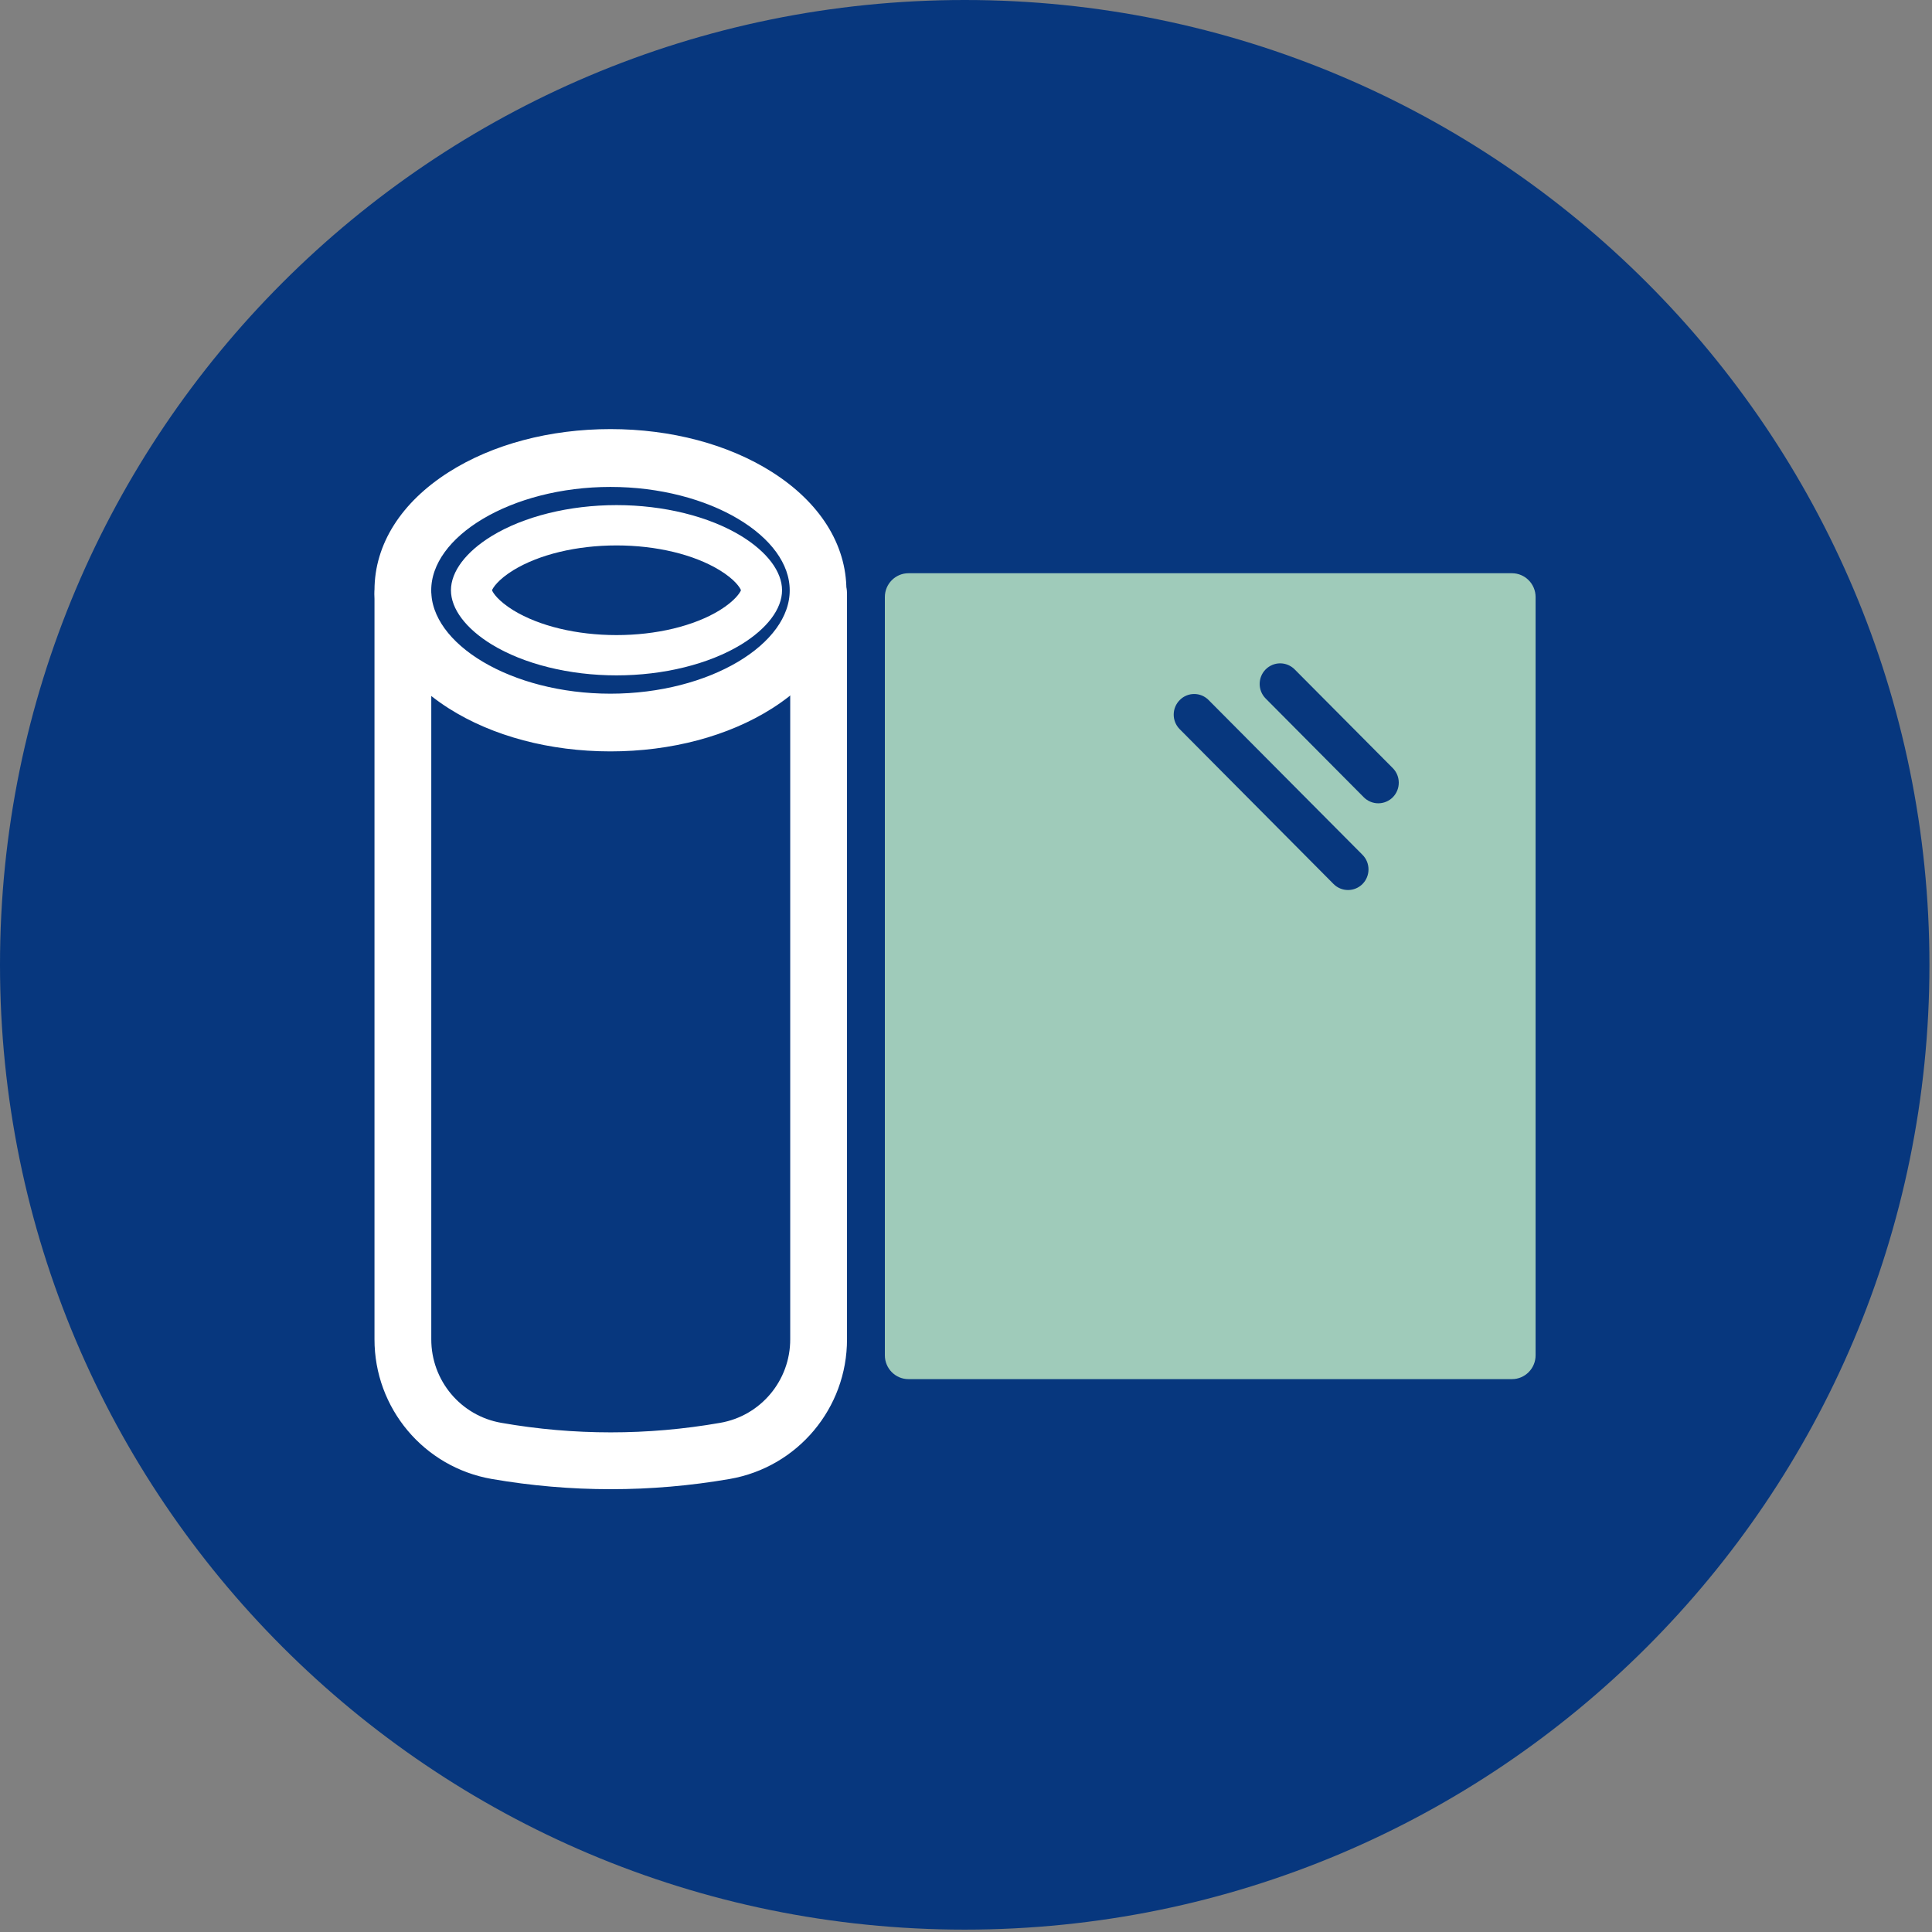
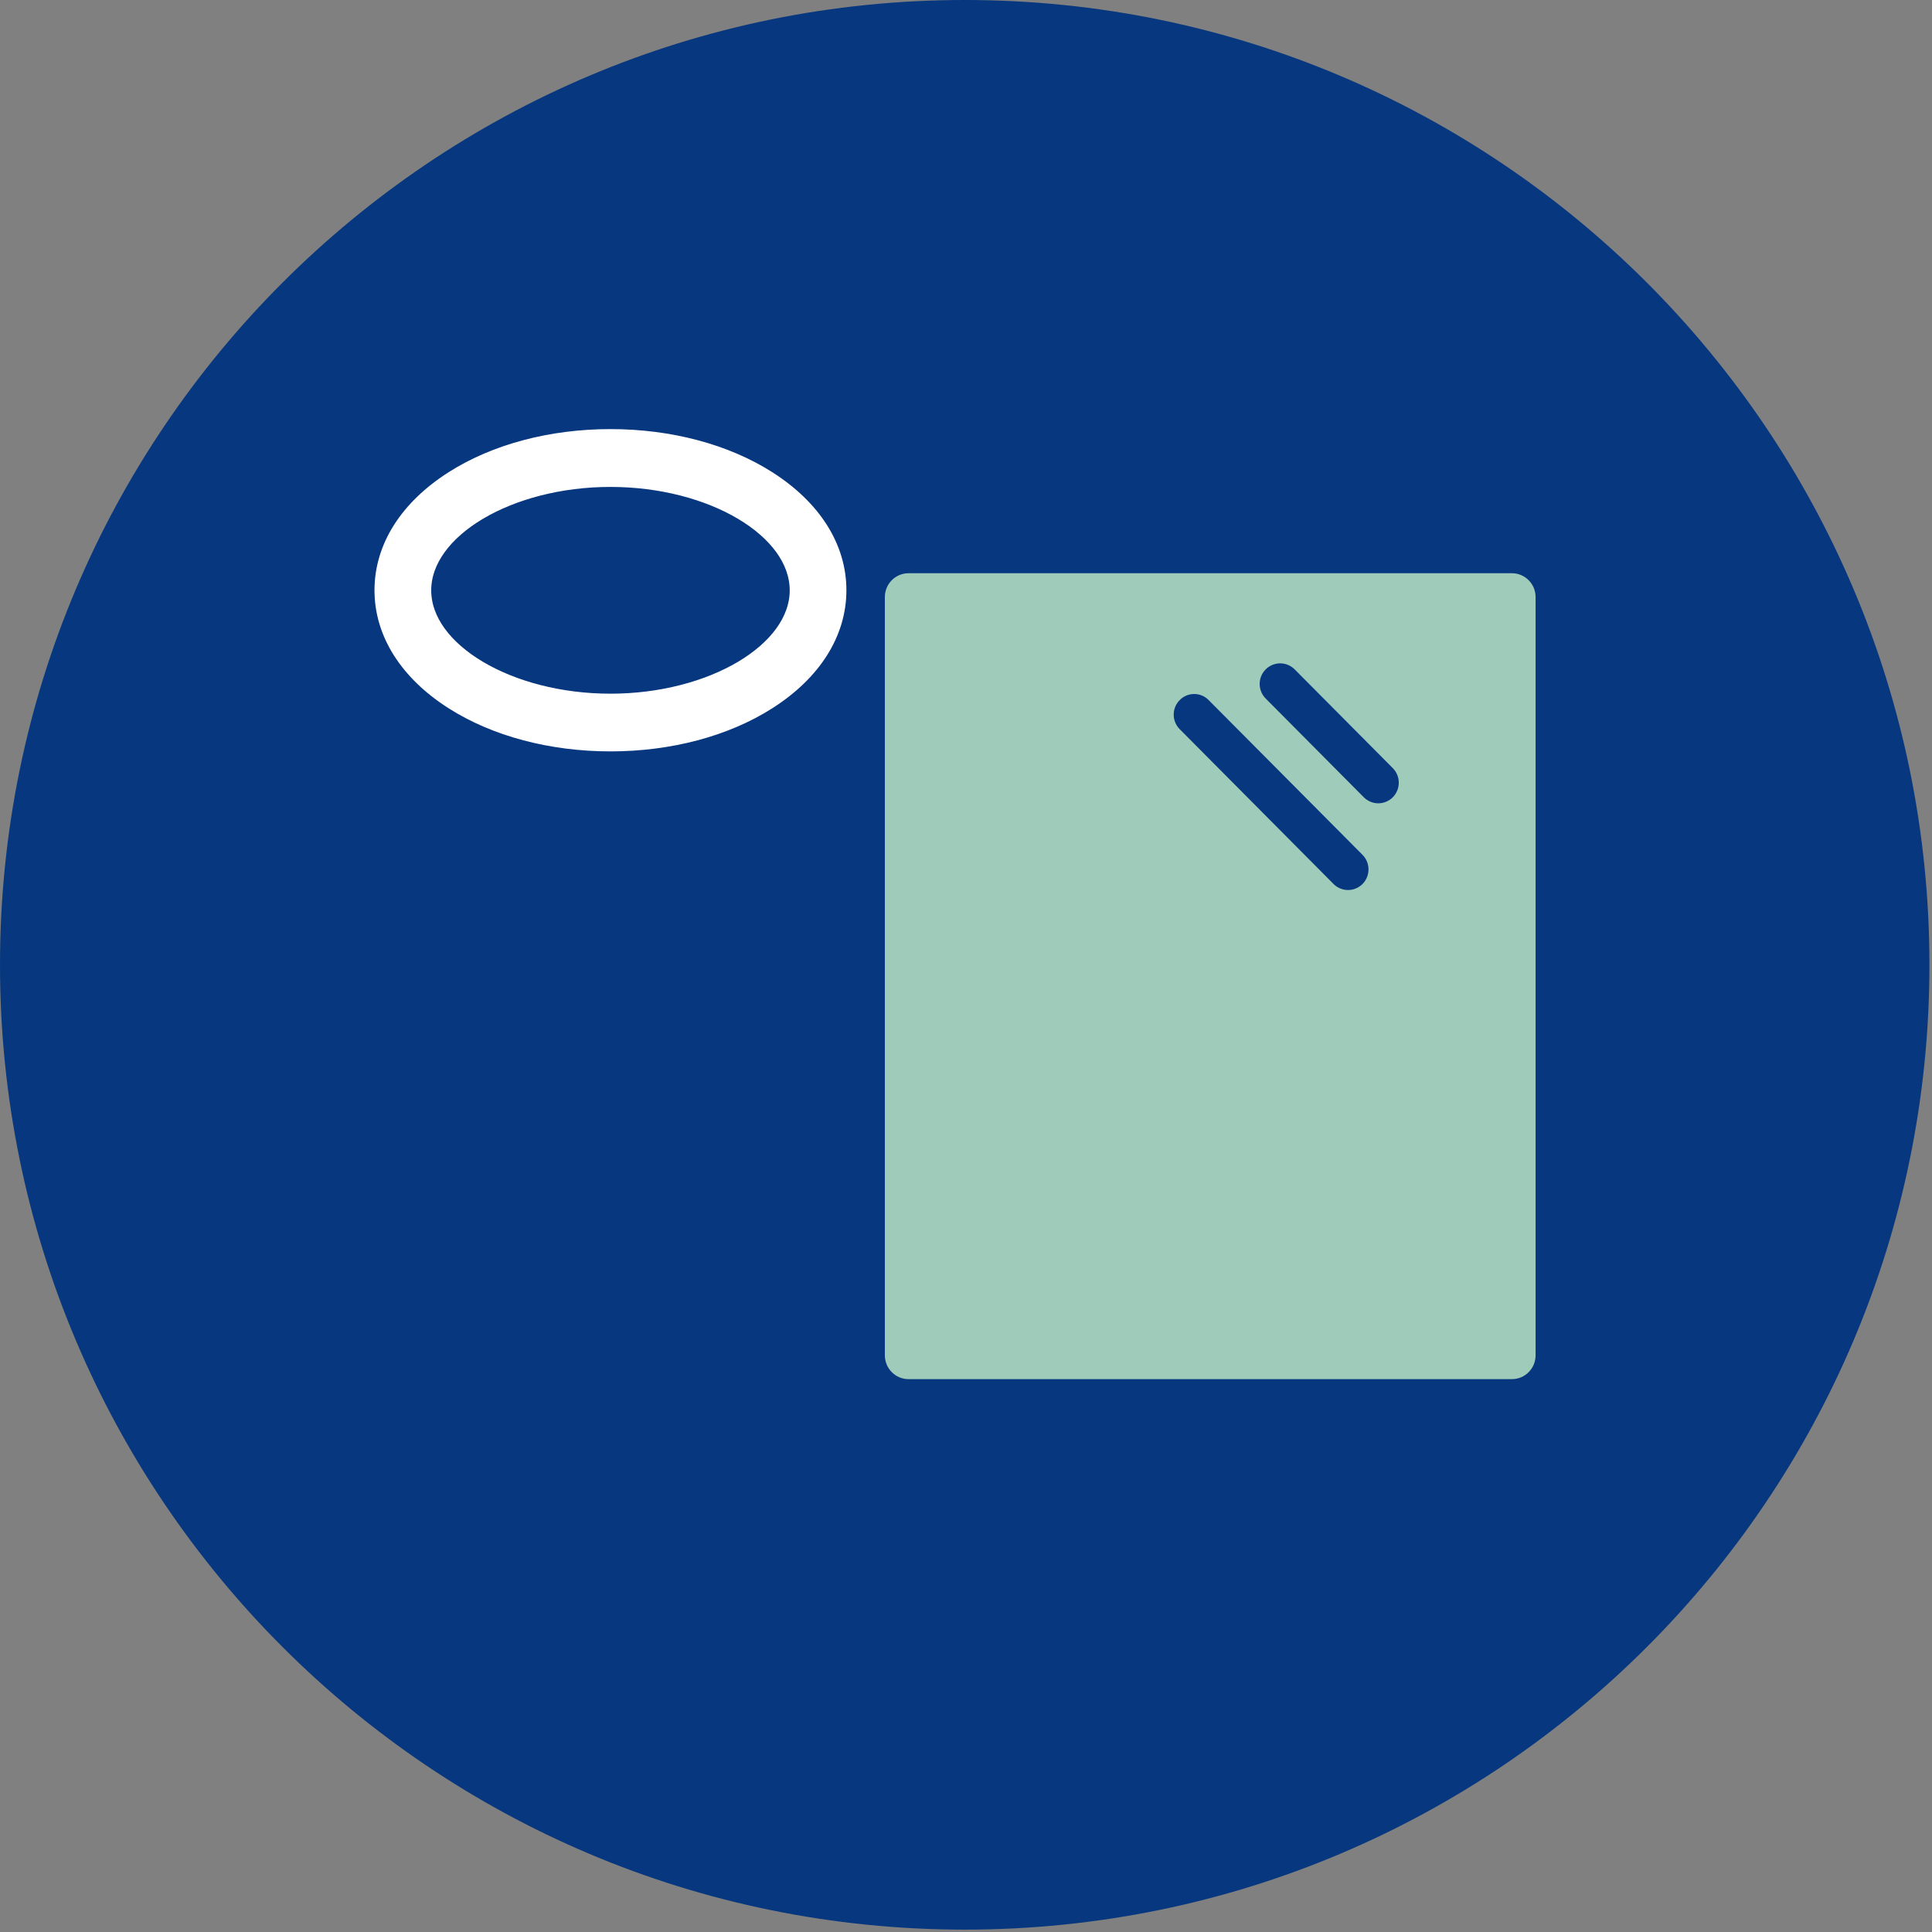
<svg xmlns="http://www.w3.org/2000/svg" width="61" height="61" viewBox="0 0 61 61" fill="none">
  <rect x="0" y="0" width="61" height="61" fill="#808080" stroke="none" />
  <path fill-rule="evenodd" clip-rule="evenodd" d="M0 30.462C0 13.64 13.637 0 30.459 0C47.282 0 60.919 13.64 60.919 30.462C60.919 47.285 47.282 60.925 30.459 60.925C13.637 60.925 0 47.285 0 30.462Z" fill="#07377E" />
-   <path fill-rule="evenodd" clip-rule="evenodd" d="M19.285 46.769C18.04 46.769 16.797 46.662 15.569 46.45C13.546 46.099 12.069 44.339 12.074 42.282V18.747C12.074 18.389 12.364 18.099 12.72 18.099C13.077 18.099 13.367 18.389 13.367 18.747V42.282C13.363 43.709 14.387 44.931 15.79 45.171C18.102 45.576 20.465 45.576 22.777 45.171C24.18 44.931 25.204 43.709 25.2 42.282V18.747C25.2 18.389 25.49 18.099 25.846 18.099C26.203 18.099 26.493 18.389 26.493 18.747V42.282C26.497 44.339 25.021 46.099 22.997 46.45C21.771 46.662 20.529 46.769 19.285 46.769Z" fill="white" stroke="white" stroke-width="0.5" />
  <path fill-rule="evenodd" clip-rule="evenodd" d="M19.274 23.474C17.405 23.474 15.638 23.005 14.299 22.152C12.864 21.238 12.074 19.991 12.074 18.636C12.074 17.281 12.864 16.034 14.299 15.12C15.638 14.267 17.404 13.798 19.274 13.798C21.145 13.798 22.911 14.267 24.25 15.12C25.684 16.034 26.474 17.281 26.474 18.636C26.474 19.991 25.684 21.238 24.25 22.152C22.911 23.005 21.144 23.474 19.274 23.474ZM19.274 15.124C16.071 15.124 13.365 16.733 13.365 18.64C13.365 20.543 16.071 22.152 19.274 22.152C22.477 22.152 25.184 20.543 25.184 18.64C25.184 16.733 22.479 15.124 19.274 15.124Z" fill="white" stroke="white" stroke-width="0.5" />
-   <path fill-rule="evenodd" clip-rule="evenodd" d="M19.465 21.324C17.979 21.324 16.544 20.969 15.527 20.349C14.708 19.847 14.238 19.224 14.238 18.636C14.238 18.048 14.708 17.425 15.527 16.923C16.544 16.303 17.979 15.948 19.465 15.948C20.951 15.948 22.386 16.303 23.403 16.923C24.222 17.425 24.692 18.048 24.692 18.636C24.692 19.224 24.222 19.847 23.403 20.349C22.386 20.969 20.951 21.324 19.465 21.324ZM15.535 18.636C15.563 18.715 15.723 18.969 16.21 19.27C17.027 19.769 18.213 20.052 19.465 20.052C20.717 20.052 21.903 19.769 22.72 19.27C23.207 18.969 23.367 18.711 23.395 18.636C23.367 18.557 23.207 18.299 22.72 18.002C21.903 17.504 20.717 17.221 19.465 17.221C18.213 17.221 17.027 17.504 16.21 18.002C15.722 18.303 15.563 18.561 15.535 18.636Z" fill="white" />
  <path fill-rule="evenodd" clip-rule="evenodd" d="M37.705 21.912C37.542 21.912 37.38 21.973 37.254 22.098C36.998 22.349 36.992 22.758 37.241 23.016L42.105 27.911C42.226 28.033 42.39 28.101 42.562 28.101C42.733 28.101 42.898 28.033 43.019 27.911C43.271 27.657 43.272 27.244 43.019 26.99L38.155 22.098C38.029 21.973 37.867 21.912 37.705 21.912ZM40.419 20.944C40.254 20.944 40.088 21.009 39.962 21.134C39.709 21.389 39.709 21.801 39.962 22.055L43.06 25.173C43.182 25.295 43.346 25.363 43.517 25.363C43.689 25.363 43.853 25.295 43.975 25.173C44.227 24.919 44.227 24.506 43.975 24.252L40.876 21.134C40.75 21.009 40.585 20.944 40.419 20.944ZM28.684 18.099H47.737C48.15 18.099 48.484 18.436 48.484 18.851V42.791C48.484 43.207 48.15 43.544 47.737 43.544H28.684C28.272 43.544 27.938 43.207 27.938 42.791V18.851C27.938 18.436 28.272 18.099 28.684 18.099Z" fill="#9FCBBA" />
</svg>